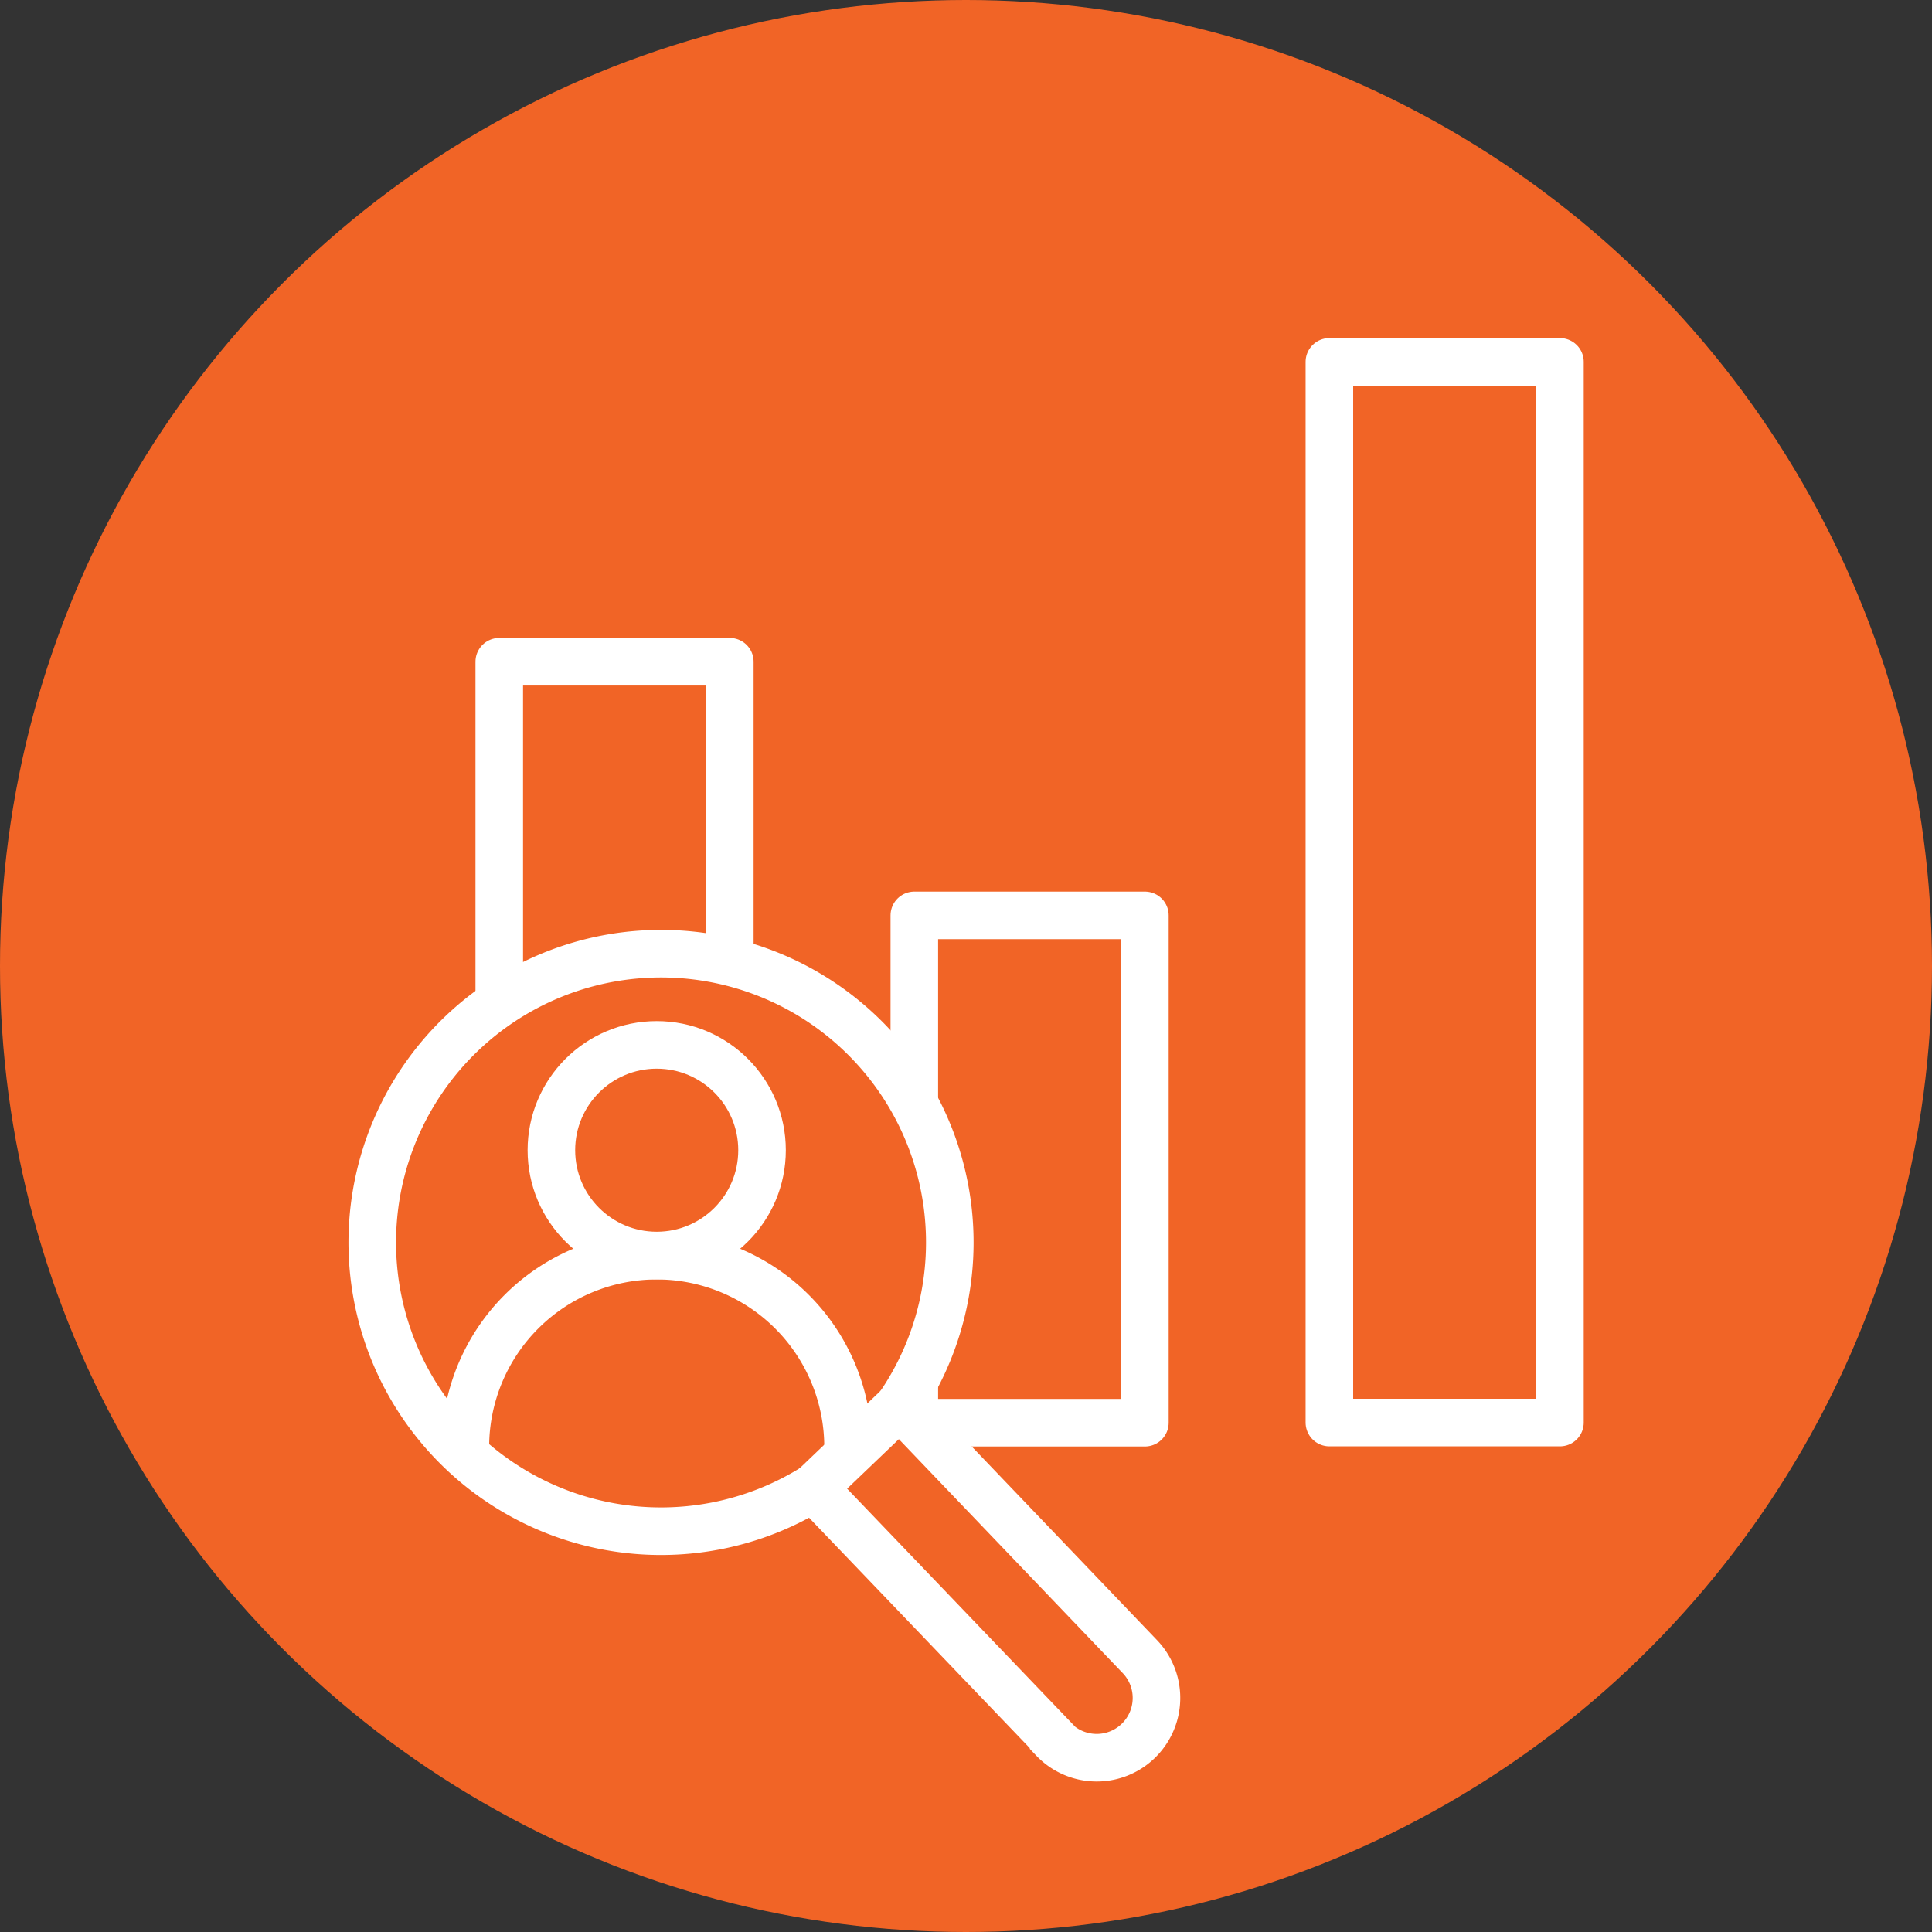
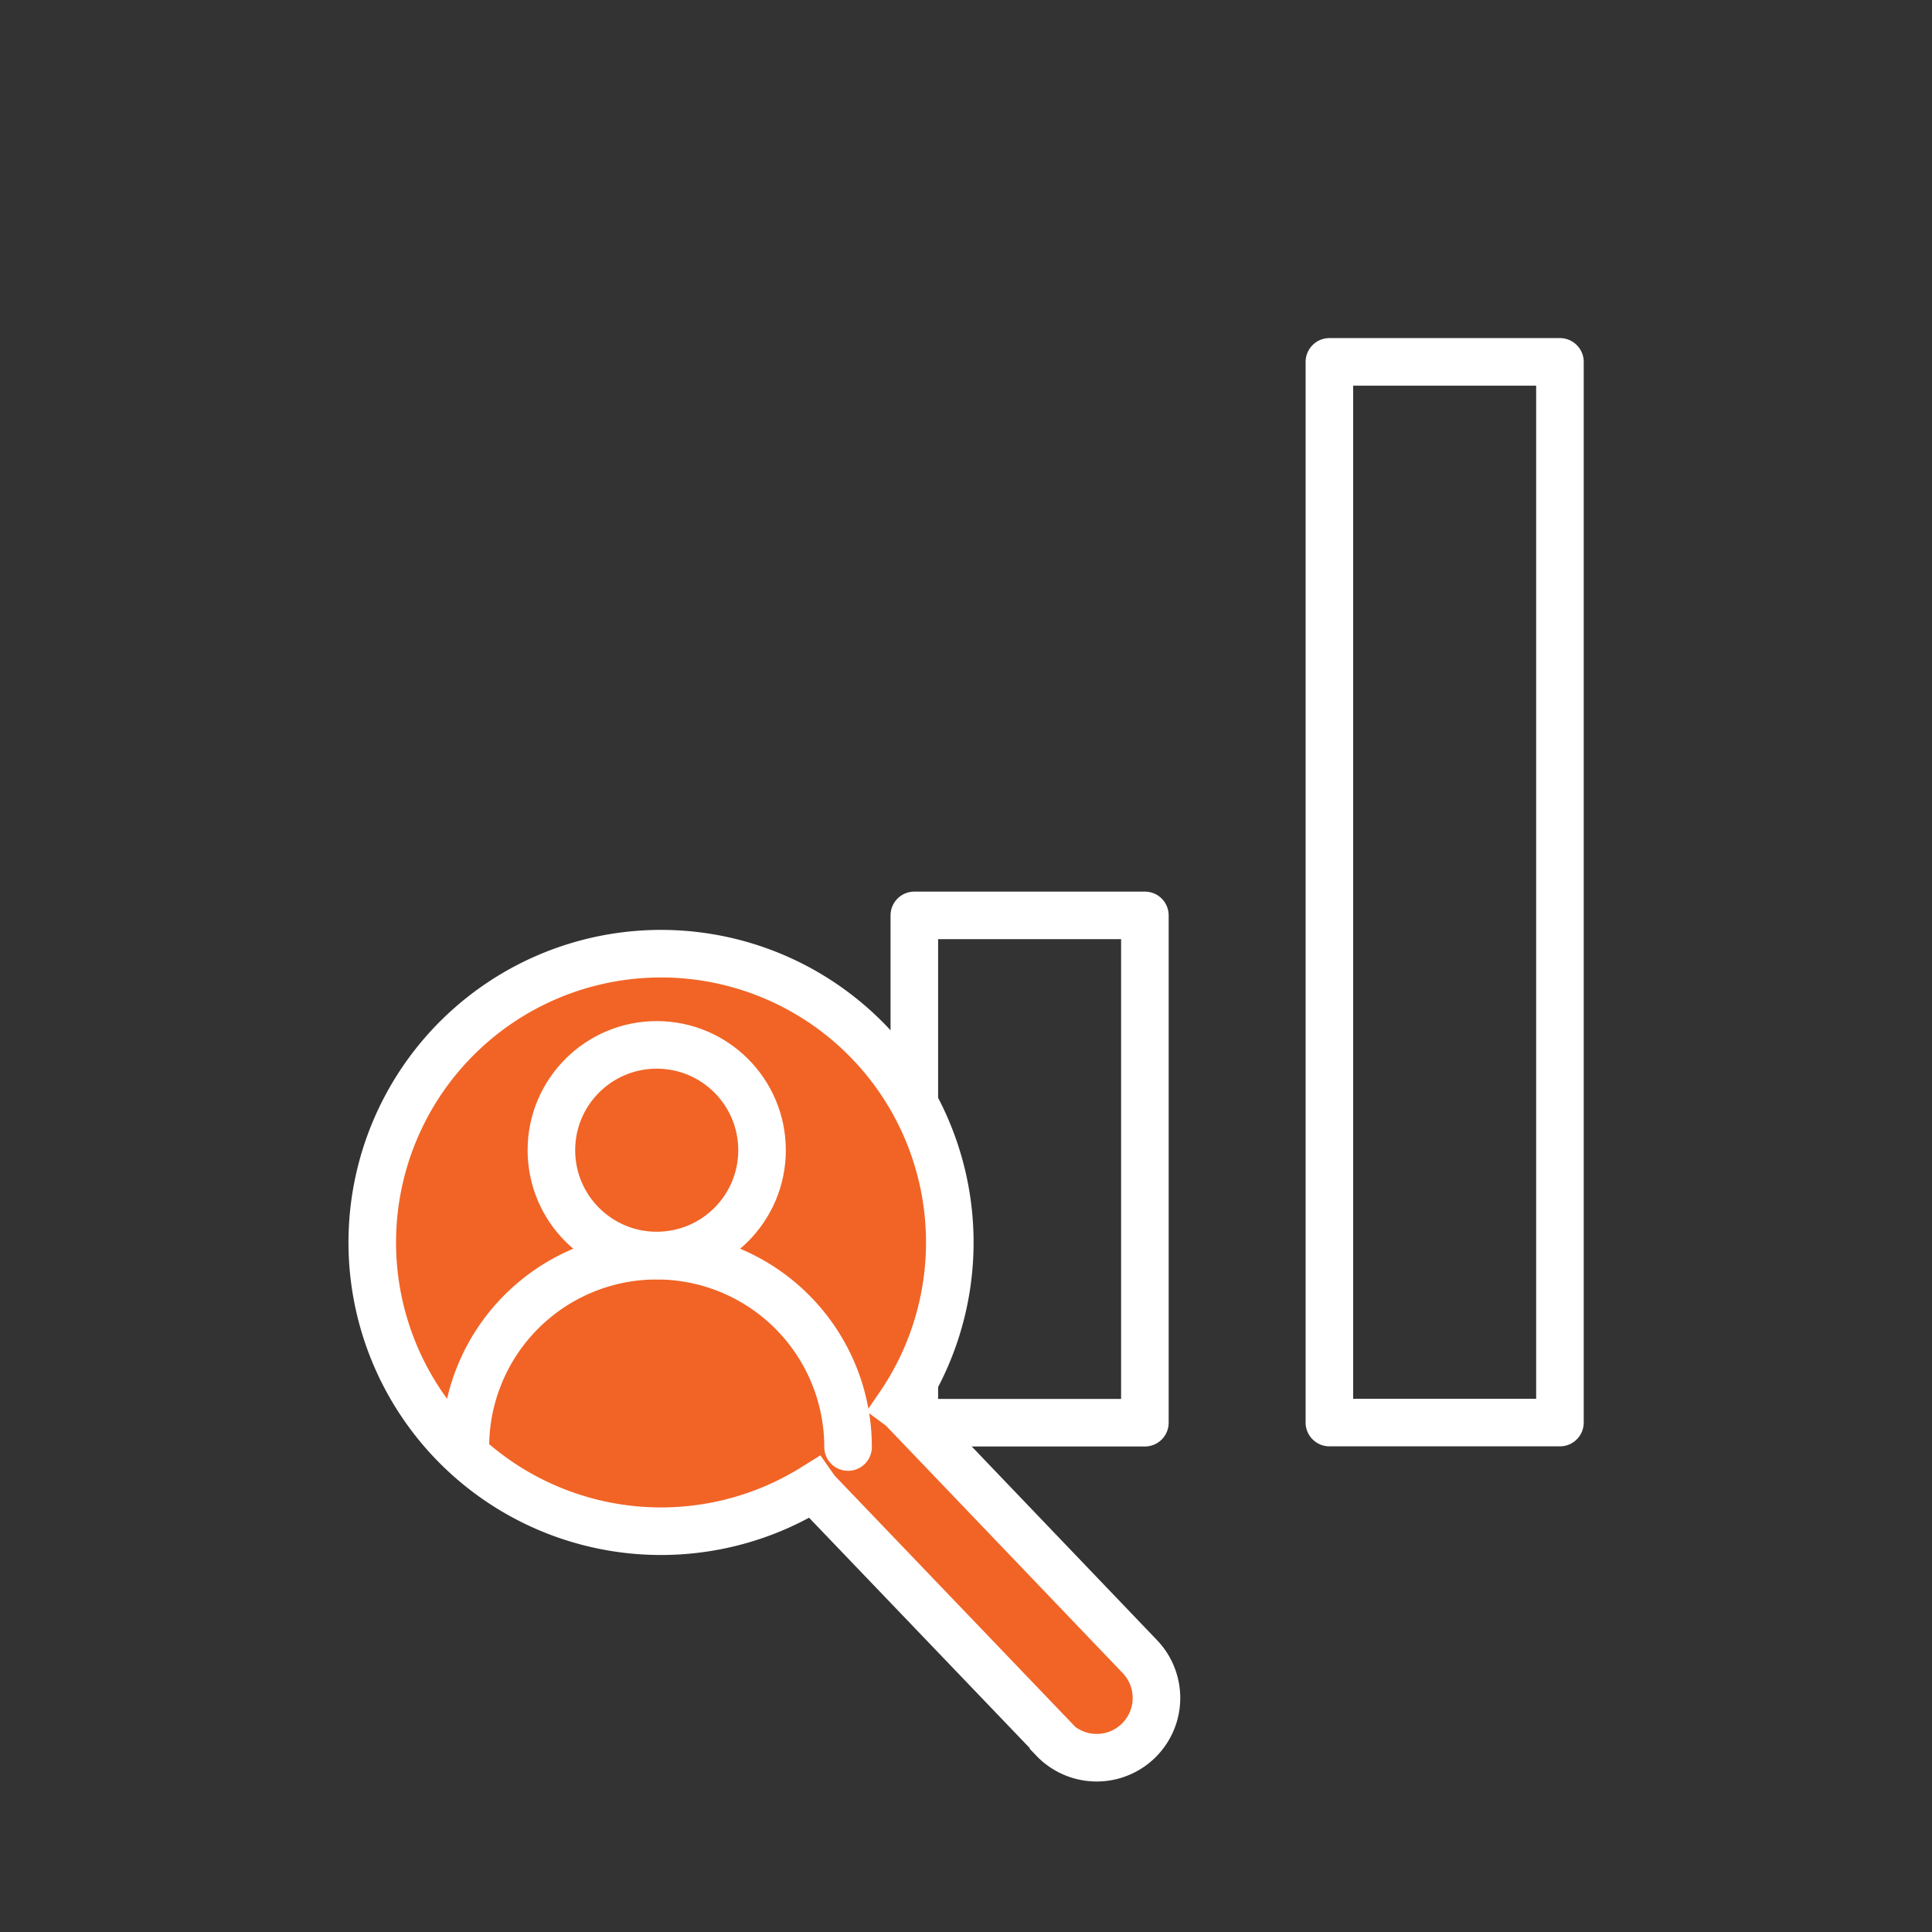
<svg xmlns="http://www.w3.org/2000/svg" id="Icons_Classroom" data-name="Icons Classroom" viewBox="0 0 127.12 127.12">
  <rect x="0" y="0" width="127.12" height="127.12" fill="#333333" stroke="none" />
  <defs>
    <style>.cls-1,.cls-3{fill:#f16426;}.cls-2,.cls-4{fill:none;stroke-linecap:round;}.cls-2,.cls-3,.cls-4{stroke:#fff;stroke-width:3.13px;}.cls-2{stroke-linejoin:round;}.cls-3,.cls-4{stroke-miterlimit:10;}</style>
  </defs>
-   <circle class="cls-1" cx="63.56" cy="63.56" r="63.56" />
  <rect class="cls-2" x="60.16" y="60.23" width="15.17" height="33.38" />
-   <rect class="cls-2" x="32.85" y="43.54" width="15.17" height="50.07" />
  <rect class="cls-2" x="87.47" y="23.81" width="15.17" height="69.79" />
  <path class="cls-3" d="M69.32,114.39,53.8,98.19a3.92,3.92,0,0,1-.25-.32,19,19,0,1,1,5.61-5.37,2.55,2.55,0,0,1,.3.26L75,109a3.93,3.93,0,0,1-5.68,5.44Z" />
-   <line class="cls-2" x1="59.17" y1="92.5" x2="53.56" y2="97.87" />
  <circle class="cls-4" cx="43.21" cy="75.68" r="6.93" />
  <path class="cls-4" d="M55.8,95.21a12.59,12.59,0,1,0-25.18,0" />
</svg>